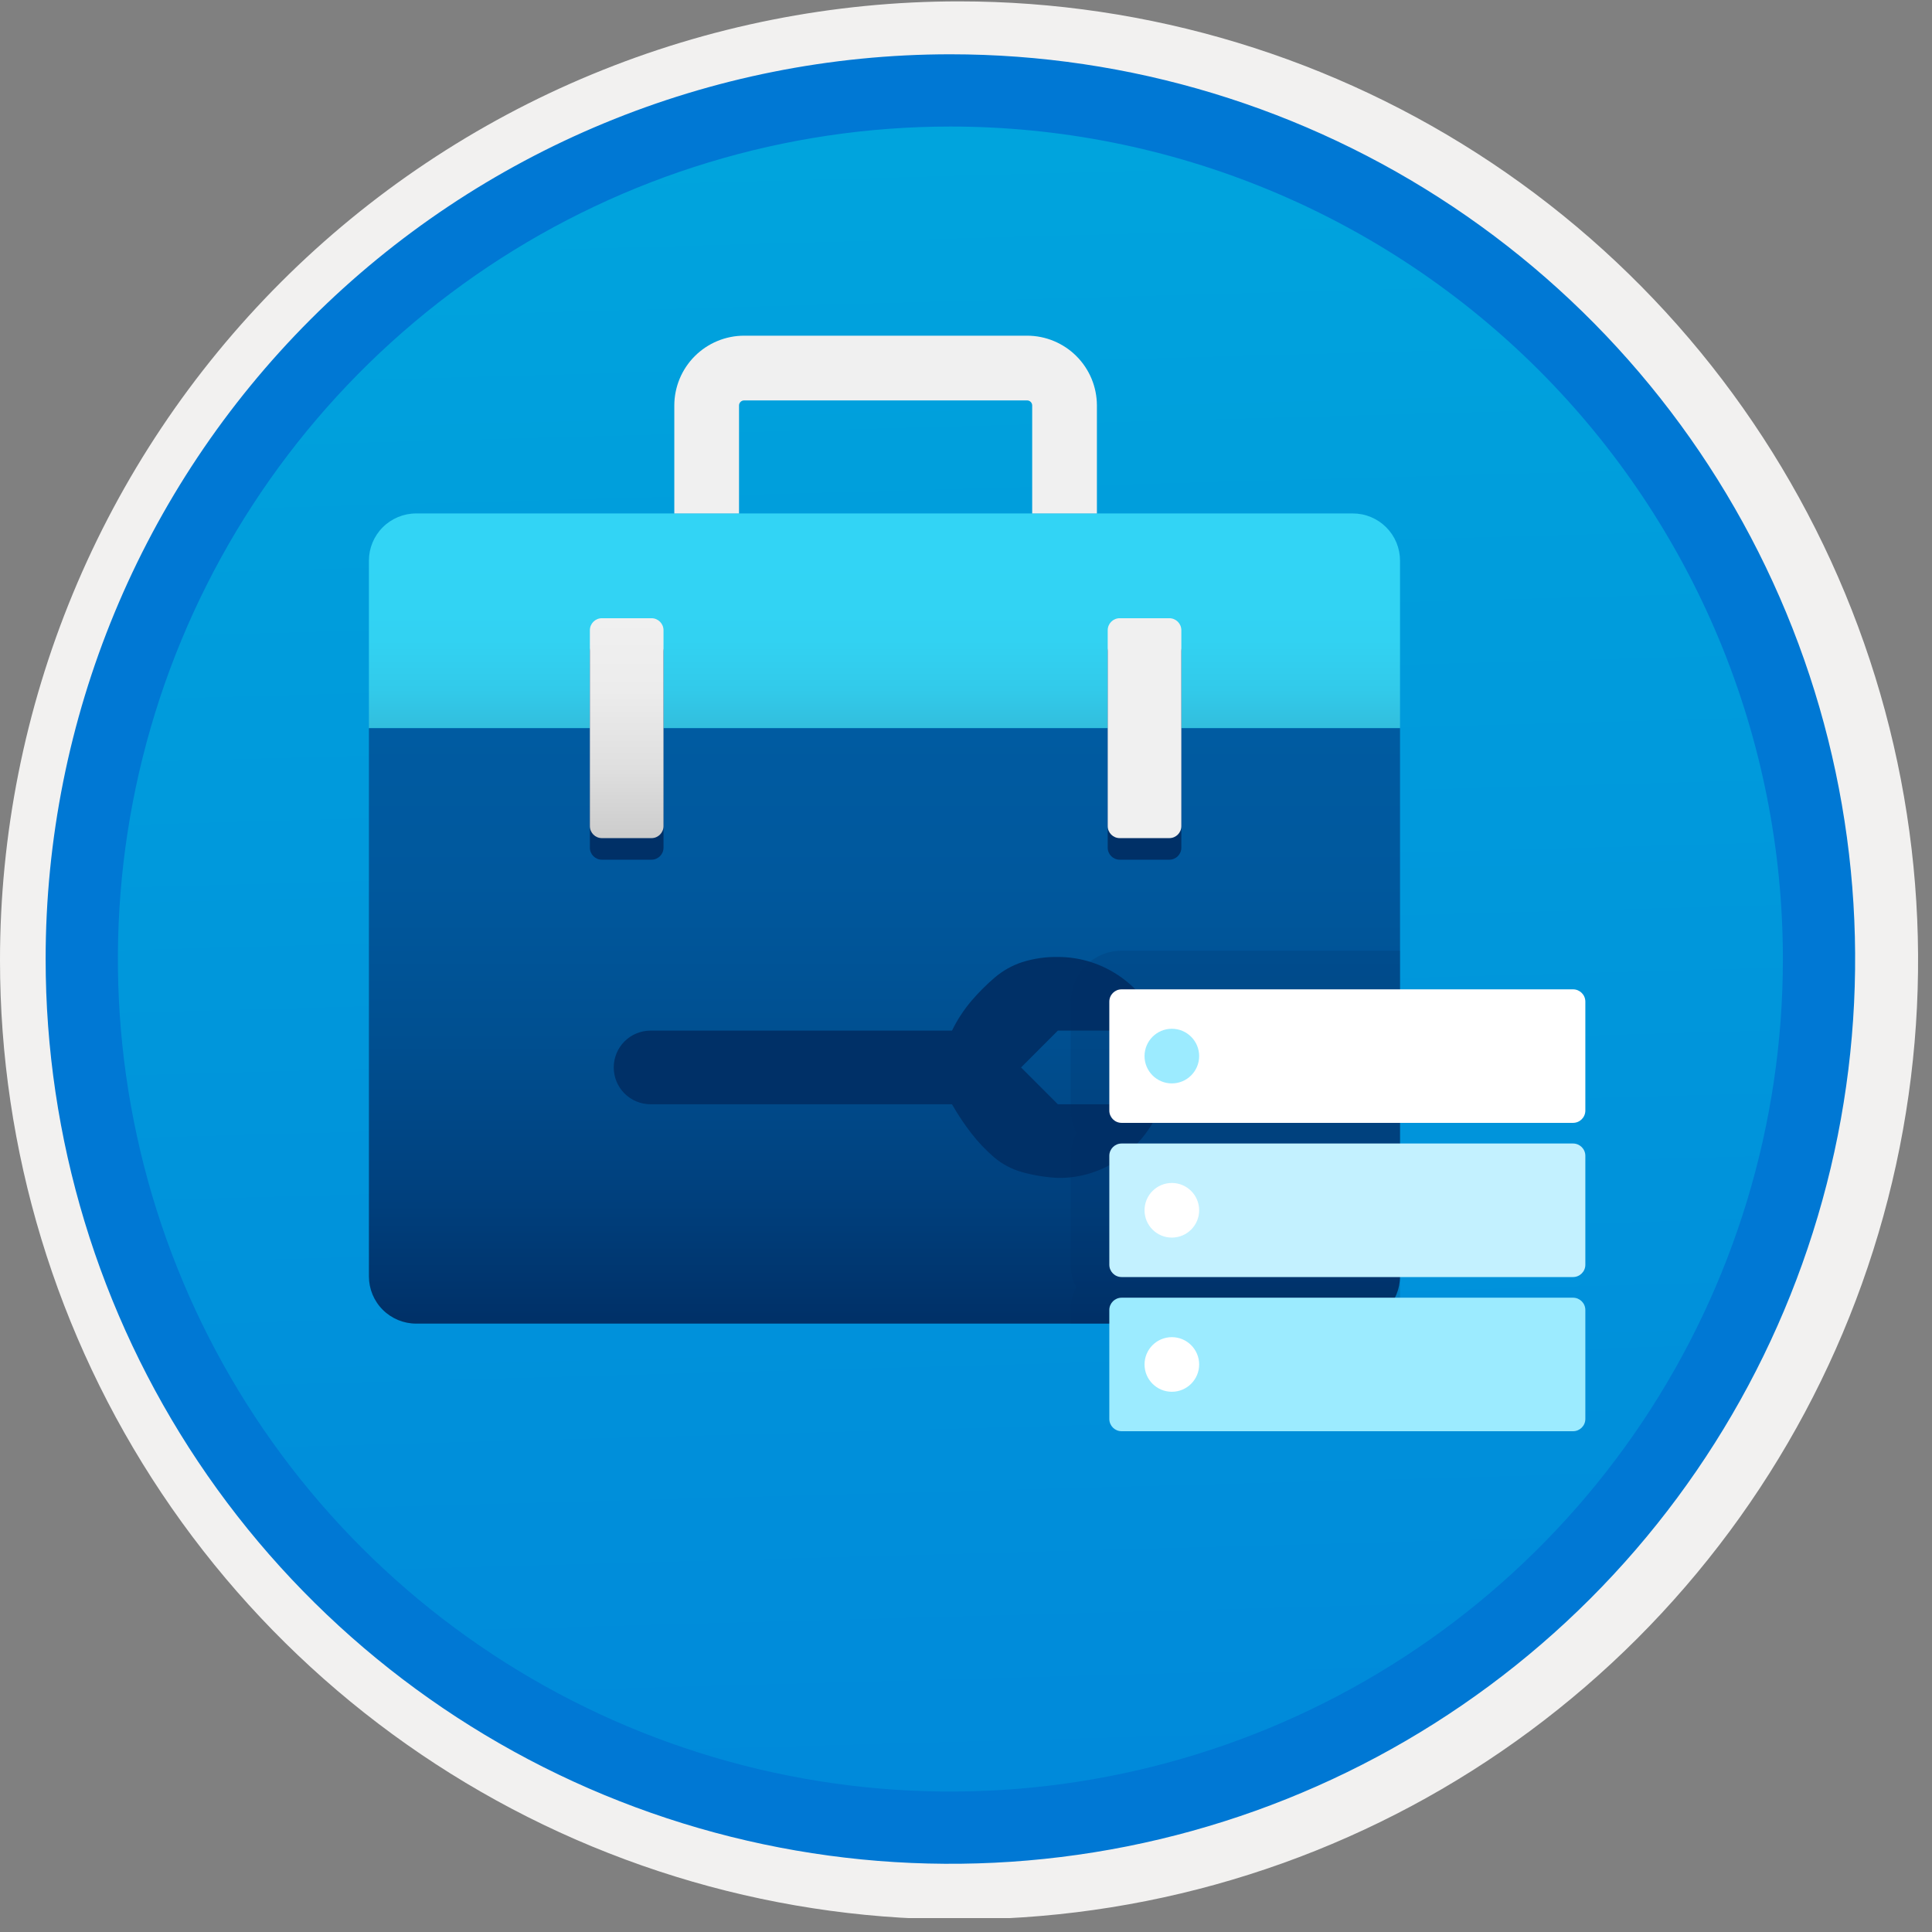
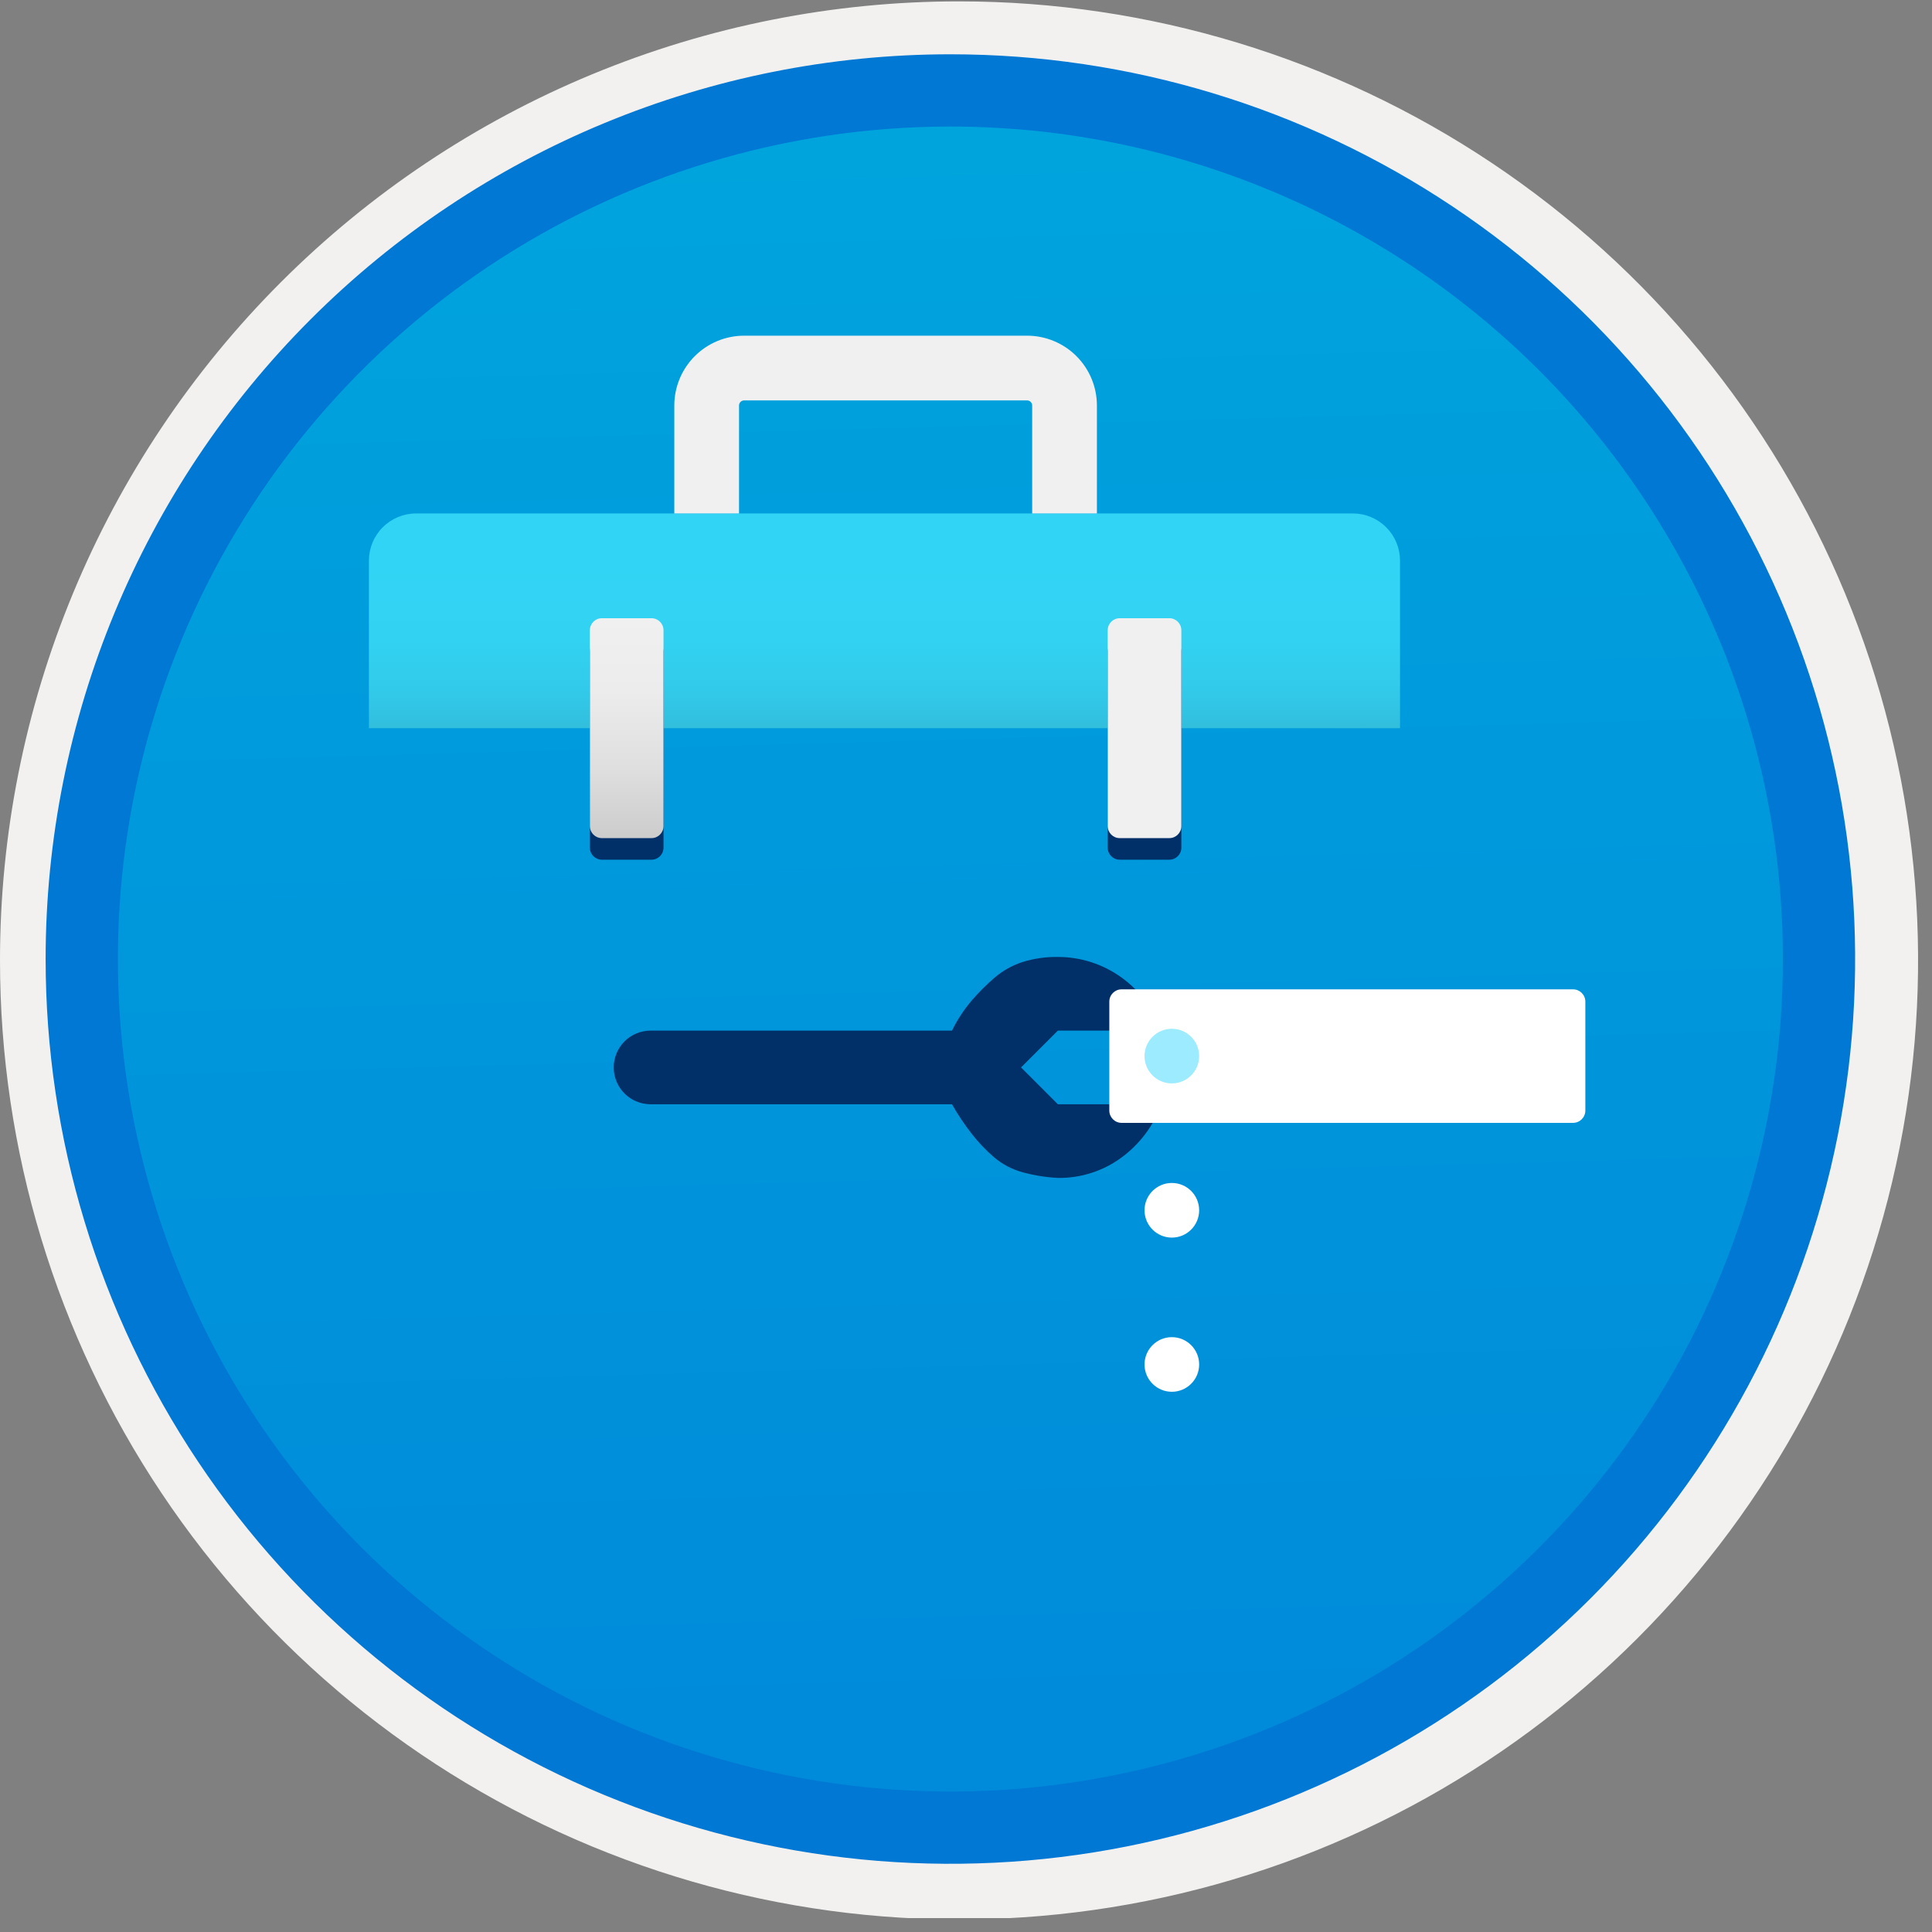
<svg xmlns="http://www.w3.org/2000/svg" width="100" height="100" viewBox="0 0 100 100" fill="none">
  <rect x="0" y="0" width="100" height="100" fill="#808080" stroke="none" />
  <g clip-path="url(#clip0)">
    <path d="M49.192 96.45C39.934 96.45 30.884 93.705 23.186 88.561C15.488 83.418 9.489 76.107 5.946 67.553C2.403 59 1.476 49.588 3.282 40.508C5.088 31.428 9.546 23.087 16.093 16.54C22.639 9.994 30.98 5.536 40.06 3.73C49.141 1.923 58.552 2.85 67.106 6.393C75.659 9.936 82.97 15.936 88.114 23.634C93.257 31.332 96.002 40.382 96.002 49.64C96.003 55.787 94.792 61.875 92.44 67.554C90.088 73.234 86.64 78.394 82.293 82.741C77.946 87.088 72.786 90.535 67.106 92.888C61.427 95.24 55.34 96.451 49.192 96.45V96.45Z" fill="url(#paint0_linear)" />
    <path fill-rule="evenodd" clip-rule="evenodd" d="M95.54 49.711C95.54 58.789 92.848 67.663 87.805 75.212C82.761 82.76 75.593 88.643 67.205 92.117C58.818 95.591 49.589 96.5 40.685 94.729C31.782 92.958 23.603 88.586 17.184 82.167C10.765 75.748 6.393 67.569 4.622 58.666C2.851 49.762 3.76 40.533 7.234 32.146C10.708 23.759 16.591 16.59 24.14 11.547C31.688 6.503 40.562 3.811 49.64 3.811C55.668 3.811 61.636 4.998 67.205 7.305C72.774 9.612 77.834 12.993 82.096 17.255C86.359 21.517 89.74 26.577 92.046 32.146C94.353 37.715 95.54 43.683 95.54 49.711V49.711ZM49.64 0.071C59.458 0.071 69.055 2.982 77.219 8.437C85.382 13.891 91.744 21.644 95.501 30.715C99.259 39.785 100.242 49.766 98.326 59.395C96.411 69.025 91.683 77.87 84.741 84.812C77.799 91.754 68.954 96.482 59.324 98.397C49.695 100.313 39.714 99.329 30.644 95.572C21.573 91.815 13.82 85.453 8.366 77.29C2.911 69.126 0 59.529 0 49.711C-0.001 43.192 1.283 36.737 3.777 30.714C6.272 24.691 9.928 19.218 14.538 14.608C19.147 9.999 24.62 6.342 30.643 3.848C36.666 1.354 43.121 0.07 49.64 0.071V0.071Z" fill="#F2F1F0" />
    <path fill-rule="evenodd" clip-rule="evenodd" d="M92.282 49.64C92.282 58.163 89.755 66.494 85.02 73.58C80.285 80.666 73.555 86.189 65.682 89.45C57.808 92.712 49.144 93.565 40.785 91.902C32.427 90.24 24.749 86.136 18.723 80.109C12.696 74.083 8.593 66.405 6.93 58.047C5.267 49.688 6.121 41.024 9.382 33.15C12.643 25.277 18.166 18.547 25.252 13.812C32.339 9.077 40.669 6.55 49.192 6.55C54.851 6.55 60.454 7.664 65.682 9.83C70.91 11.995 75.661 15.169 79.662 19.17C83.663 23.172 86.837 27.922 89.003 33.15C91.168 38.378 92.282 43.981 92.282 49.64V49.64ZM49.192 2.81C58.454 2.81 67.508 5.557 75.209 10.703C82.91 15.848 88.913 23.162 92.457 31.719C96.002 40.276 96.929 49.692 95.122 58.776C93.315 67.86 88.855 76.205 82.306 82.754C75.756 89.303 67.412 93.763 58.328 95.57C49.244 97.377 39.828 96.45 31.271 92.906C22.714 89.361 15.4 83.359 10.254 75.658C5.108 67.956 2.362 58.902 2.362 49.64C2.363 37.221 7.297 25.31 16.079 16.528C24.861 7.746 36.772 2.811 49.192 2.81V2.81Z" fill="#0078D4" />
    <path d="M21.538 26.576H70.022C70.342 26.576 70.66 26.639 70.957 26.762C71.253 26.885 71.522 27.065 71.749 27.292C71.976 27.519 72.156 27.788 72.279 28.084C72.402 28.381 72.465 28.699 72.465 29.02V37.69H19.095V29.02C19.095 28.372 19.352 27.75 19.811 27.292C20.269 26.834 20.89 26.576 21.538 26.576V26.576Z" fill="url(#paint1_linear)" />
-     <path d="M19.095 37.69H72.465V66.066C72.465 66.714 72.208 67.336 71.749 67.794C71.291 68.252 70.67 68.51 70.022 68.51H21.538C20.89 68.51 20.269 68.252 19.811 67.794C19.352 67.336 19.095 66.714 19.095 66.066V37.69Z" fill="url(#paint2_linear)" />
    <path d="M33.722 33.115H31.153C30.81 33.115 30.532 33.394 30.532 33.736V43.877C30.532 44.22 30.81 44.498 31.153 44.498H33.722C34.065 44.498 34.343 44.22 34.343 43.877V33.736C34.343 33.394 34.065 33.115 33.722 33.115Z" fill="#003067" />
    <path d="M60.525 33.115H57.956C57.613 33.115 57.335 33.394 57.335 33.736V43.877C57.335 44.22 57.613 44.498 57.956 44.498H60.525C60.868 44.498 61.146 44.22 61.146 43.877V33.736C61.146 33.394 60.868 33.115 60.525 33.115Z" fill="#003067" />
    <path d="M33.722 31.999H31.153C30.81 31.999 30.532 32.277 30.532 32.62V42.76C30.532 43.103 30.81 43.381 31.153 43.381H33.722C34.065 43.381 34.343 43.103 34.343 42.76V32.62C34.343 32.277 34.065 31.999 33.722 31.999Z" fill="url(#paint3_linear)" />
    <path d="M60.525 31.999H57.956C57.613 31.999 57.335 32.277 57.335 32.62V42.76C57.335 43.103 57.613 43.381 57.956 43.381H60.525C60.868 43.381 61.146 43.103 61.146 42.76V32.62C61.146 32.277 60.868 31.999 60.525 31.999Z" fill="url(#paint4_linear)" />
    <path d="M56.776 26.576H53.426V20.989C53.426 20.919 53.398 20.852 53.349 20.803C53.3 20.753 53.233 20.725 53.163 20.725H38.515C38.445 20.725 38.378 20.753 38.329 20.803C38.28 20.852 38.252 20.919 38.252 20.989V26.576H34.902V20.989C34.903 20.031 35.284 19.112 35.961 18.435C36.639 17.757 37.557 17.376 38.515 17.375H53.163C54.121 17.376 55.04 17.757 55.717 18.435C56.394 19.112 56.775 20.031 56.776 20.989V26.576Z" fill="url(#paint5_linear)" />
    <path d="M54.755 49.532C54.129 49.522 53.506 49.612 52.909 49.8C52.384 49.972 51.898 50.245 51.479 50.604C51.053 50.971 50.654 51.369 50.288 51.796C49.887 52.268 49.547 52.788 49.275 53.344H33.657C33.154 53.349 32.674 53.551 32.319 53.908C31.965 54.265 31.767 54.748 31.767 55.25C31.767 55.753 31.965 56.236 32.319 56.593C32.674 56.95 33.154 57.152 33.657 57.157H49.275C49.575 57.687 49.914 58.194 50.288 58.675C50.633 59.12 51.023 59.529 51.449 59.897C51.873 60.258 52.371 60.522 52.909 60.671C53.511 60.837 54.13 60.937 54.755 60.969C55.931 60.986 57.081 60.62 58.031 59.926C58.985 59.23 59.711 58.266 60.116 57.157H54.755L52.849 55.25L54.755 53.344H60.116C59.723 52.245 59.007 51.289 58.061 50.604C57.1 49.907 55.943 49.531 54.755 49.532V49.532Z" fill="#003067" />
-     <path opacity="0.2" d="M55.418 68.51H72.465V49.208H58.054C57.355 49.209 56.685 49.487 56.191 49.981C55.697 50.475 55.419 51.145 55.418 51.844V57.483C55.421 57.89 55.519 58.291 55.705 58.654C55.519 59.016 55.421 59.417 55.418 59.824V65.463C55.421 65.871 55.519 66.272 55.705 66.634C55.519 66.997 55.421 67.397 55.418 67.805V68.51Z" fill="#003067" />
    <path d="M81.42 51.208H58.054C57.703 51.208 57.418 51.492 57.418 51.844V57.483C57.418 57.834 57.703 58.119 58.054 58.119H81.42C81.772 58.119 82.057 57.834 82.057 57.483V51.844C82.057 51.492 81.772 51.208 81.42 51.208Z" fill="white" />
-     <path d="M81.42 59.188H58.054C57.703 59.188 57.418 59.473 57.418 59.824V65.463C57.418 65.815 57.703 66.1 58.054 66.1H81.42C81.772 66.1 82.057 65.815 82.057 65.463V59.824C82.057 59.473 81.772 59.188 81.42 59.188Z" fill="#C3F1FF" />
-     <path d="M81.42 67.169H58.054C57.703 67.169 57.418 67.454 57.418 67.805V73.444C57.418 73.796 57.703 74.08 58.054 74.08H81.42C81.772 74.08 82.057 73.796 82.057 73.444V67.805C82.057 67.454 81.772 67.169 81.42 67.169Z" fill="#9CEBFF" />
    <path d="M60.654 56.077C61.435 56.077 62.068 55.444 62.068 54.663C62.068 53.883 61.435 53.249 60.654 53.249C59.874 53.249 59.241 53.883 59.241 54.663C59.241 55.444 59.874 56.077 60.654 56.077Z" fill="#9CEBFF" />
    <path d="M60.654 64.058C61.435 64.058 62.068 63.425 62.068 62.644C62.068 61.863 61.435 61.23 60.654 61.23C59.874 61.23 59.241 61.863 59.241 62.644C59.241 63.425 59.874 64.058 60.654 64.058Z" fill="white" />
    <path d="M60.654 72.038C61.435 72.038 62.068 71.405 62.068 70.625C62.068 69.844 61.435 69.211 60.654 69.211C59.874 69.211 59.241 69.844 59.241 70.625C59.241 71.405 59.874 72.038 60.654 72.038Z" fill="white" />
  </g>
  <defs>
    <linearGradient id="paint0_linear" x1="47.422" y1="-15.153" x2="51.405" y2="130.615" gradientUnits="userSpaceOnUse">
      <stop stop-color="#00ABDE" />
      <stop offset="1" stop-color="#007ED8" />
    </linearGradient>
    <linearGradient id="paint1_linear" x1="45.78" y1="37.69" x2="45.78" y2="26.576" gradientUnits="userSpaceOnUse">
      <stop stop-color="#32BEDD" />
      <stop offset="0.18" stop-color="#32CAEA" />
      <stop offset="0.41" stop-color="#32D2F2" />
      <stop offset="0.78" stop-color="#32D4F5" />
    </linearGradient>
    <linearGradient id="paint2_linear" x1="45.78" y1="37.69" x2="45.78" y2="68.565" gradientUnits="userSpaceOnUse">
      <stop stop-color="#005BA1" />
      <stop offset="0.26" stop-color="#00589D" />
      <stop offset="0.53" stop-color="#004F90" />
      <stop offset="0.8" stop-color="#003F7C" />
      <stop offset="1" stop-color="#003067" />
    </linearGradient>
    <linearGradient id="paint3_linear" x1="32.438" y1="43.381" x2="32.438" y2="31.999" gradientUnits="userSpaceOnUse">
      <stop stop-color="#CCCCCC" />
      <stop offset="0.32" stop-color="#DFDFDF" />
      <stop offset="0.67" stop-color="#ECECEC" />
      <stop offset="1" stop-color="#F0F0F0" />
    </linearGradient>
    <linearGradient id="paint4_linear" x1="283.112" y1="525.794" x2="283.112" y2="396.229" gradientUnits="userSpaceOnUse">
      <stop stop-color="#CCCCCC" />
      <stop offset="0.32" stop-color="#DFDFDF" />
      <stop offset="0.67" stop-color="#ECECEC" />
      <stop offset="1" stop-color="#F0F0F0" />
    </linearGradient>
    <linearGradient id="paint5_linear" x1="1037.59" y1="261.902" x2="1037.59" y2="177.244" gradientUnits="userSpaceOnUse">
      <stop stop-color="#CCCCCC" />
      <stop offset="0.32" stop-color="#DFDFDF" />
      <stop offset="0.67" stop-color="#ECECEC" />
      <stop offset="1" stop-color="#F0F0F0" />
    </linearGradient>
    <clipPath id="clip0">
      <rect width="99.28" height="99.28" fill="white" />
    </clipPath>
  </defs>
</svg>